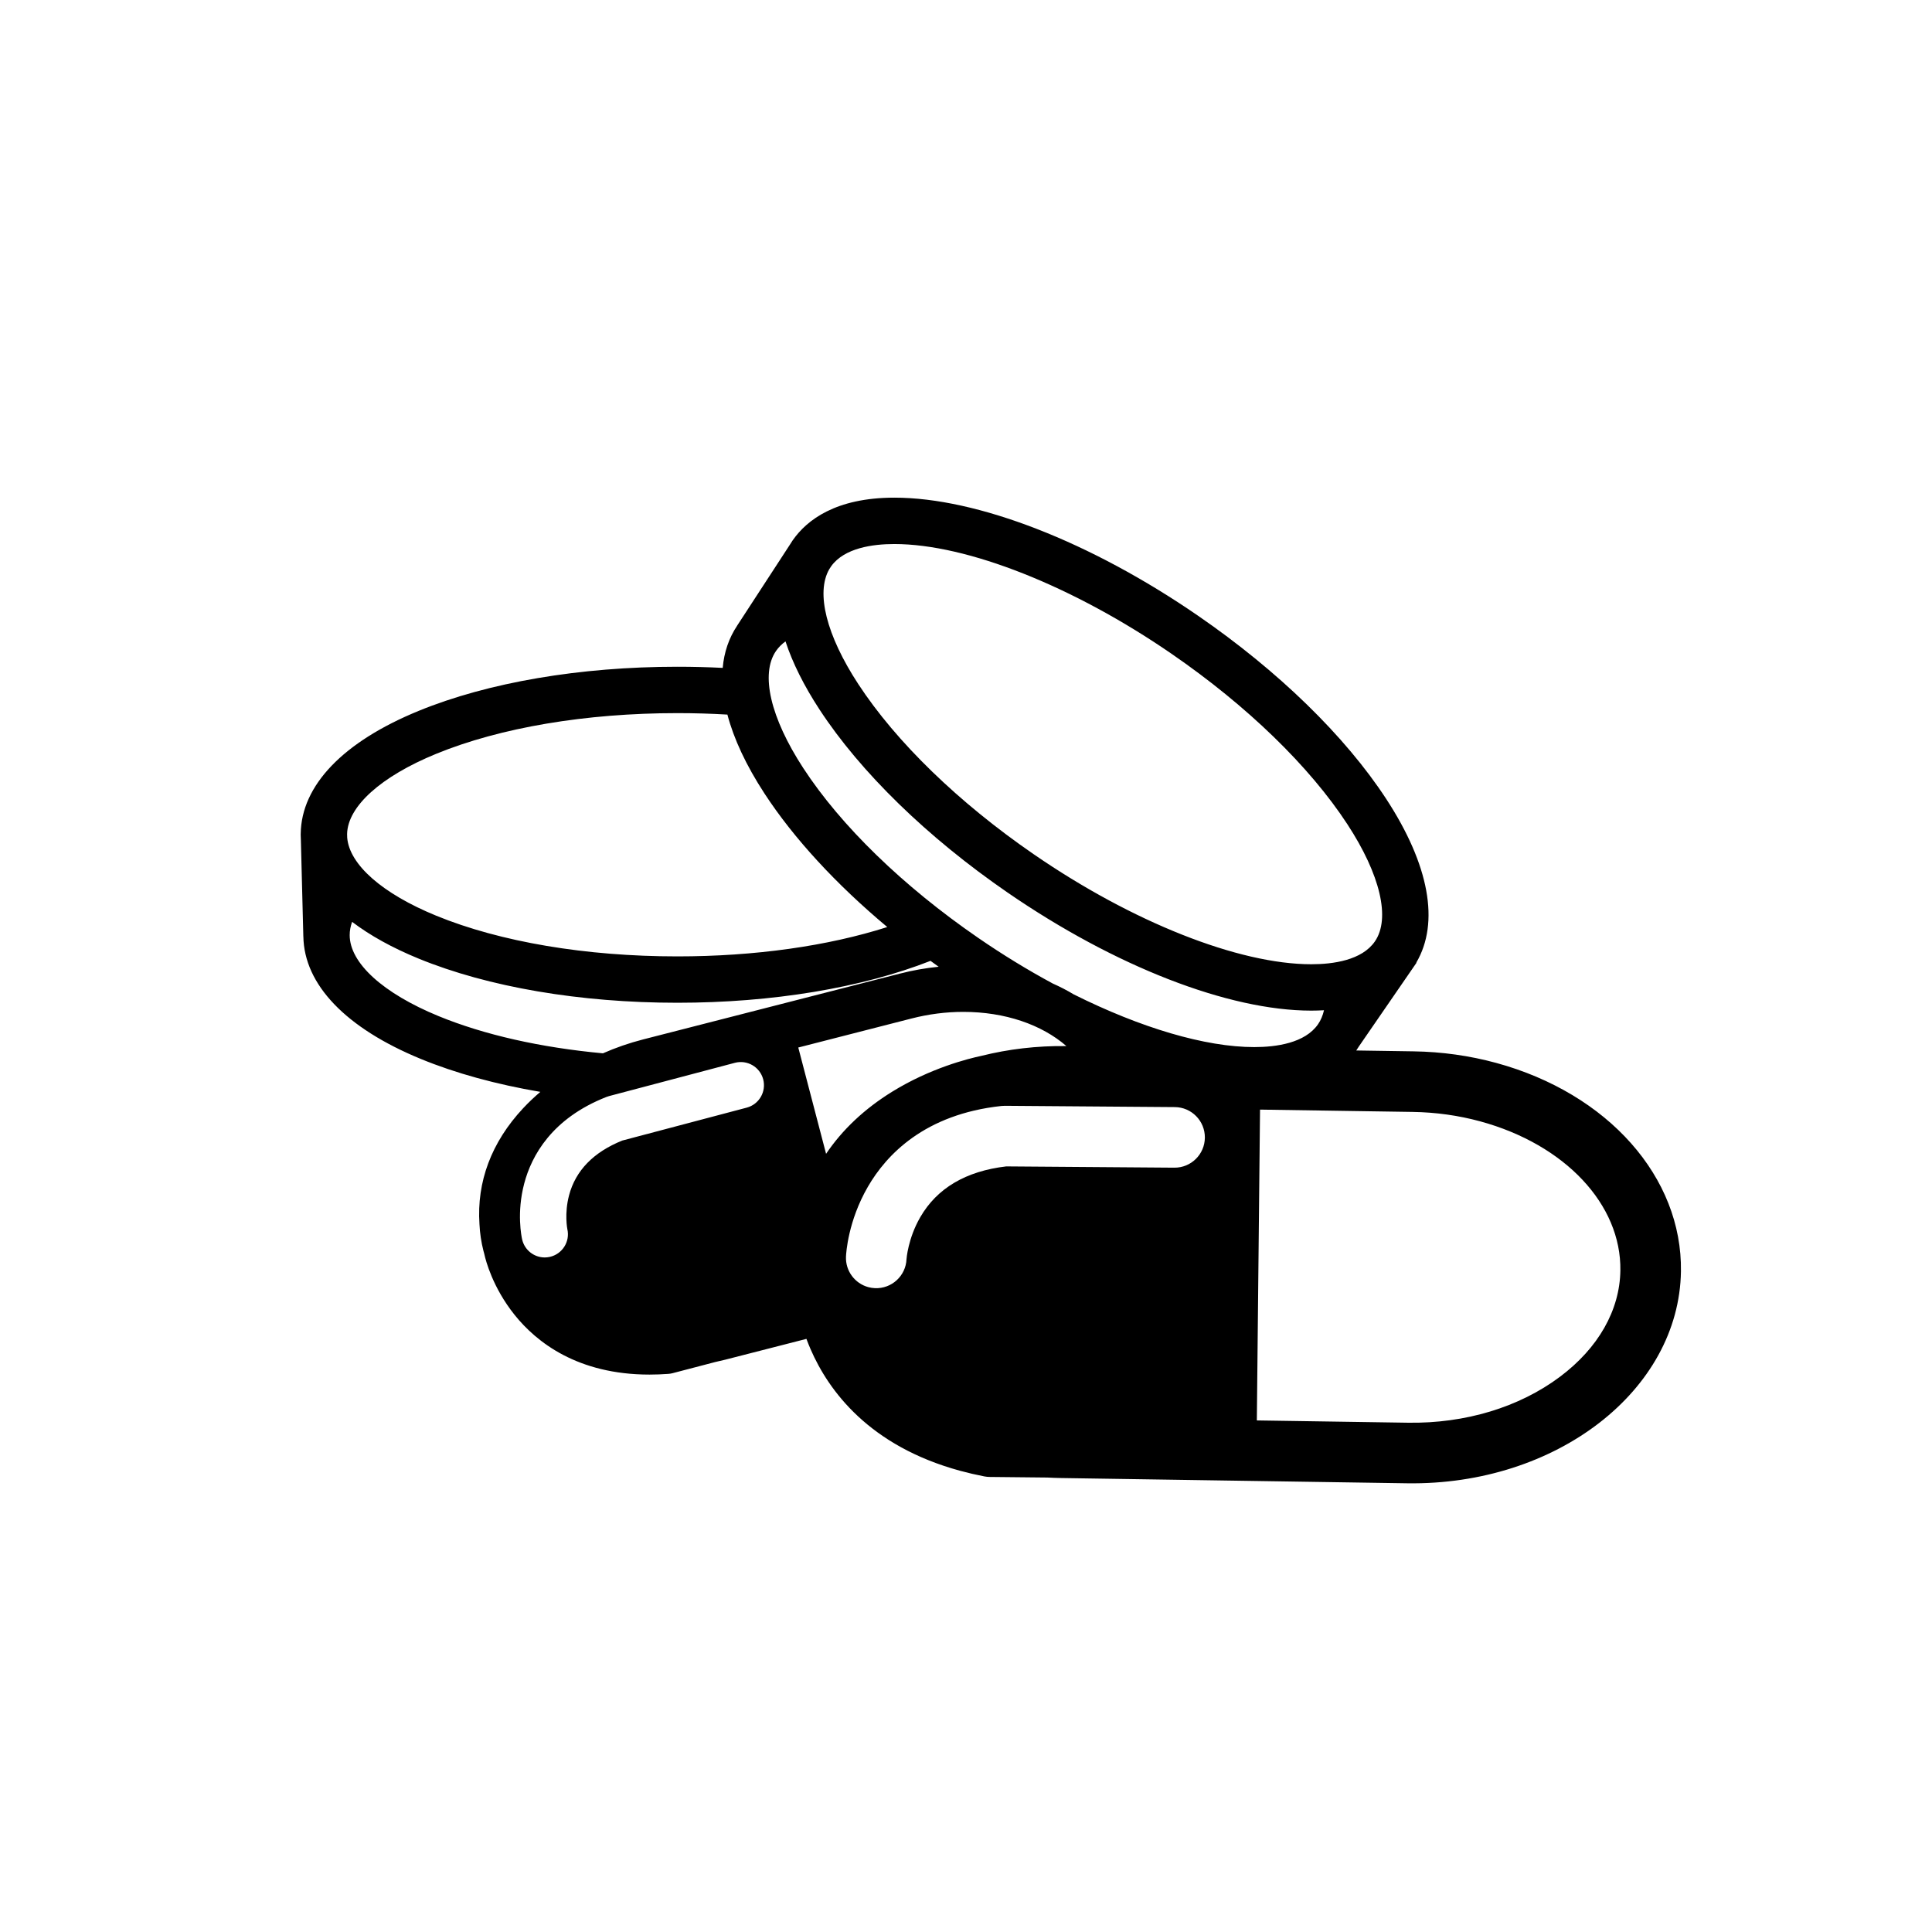
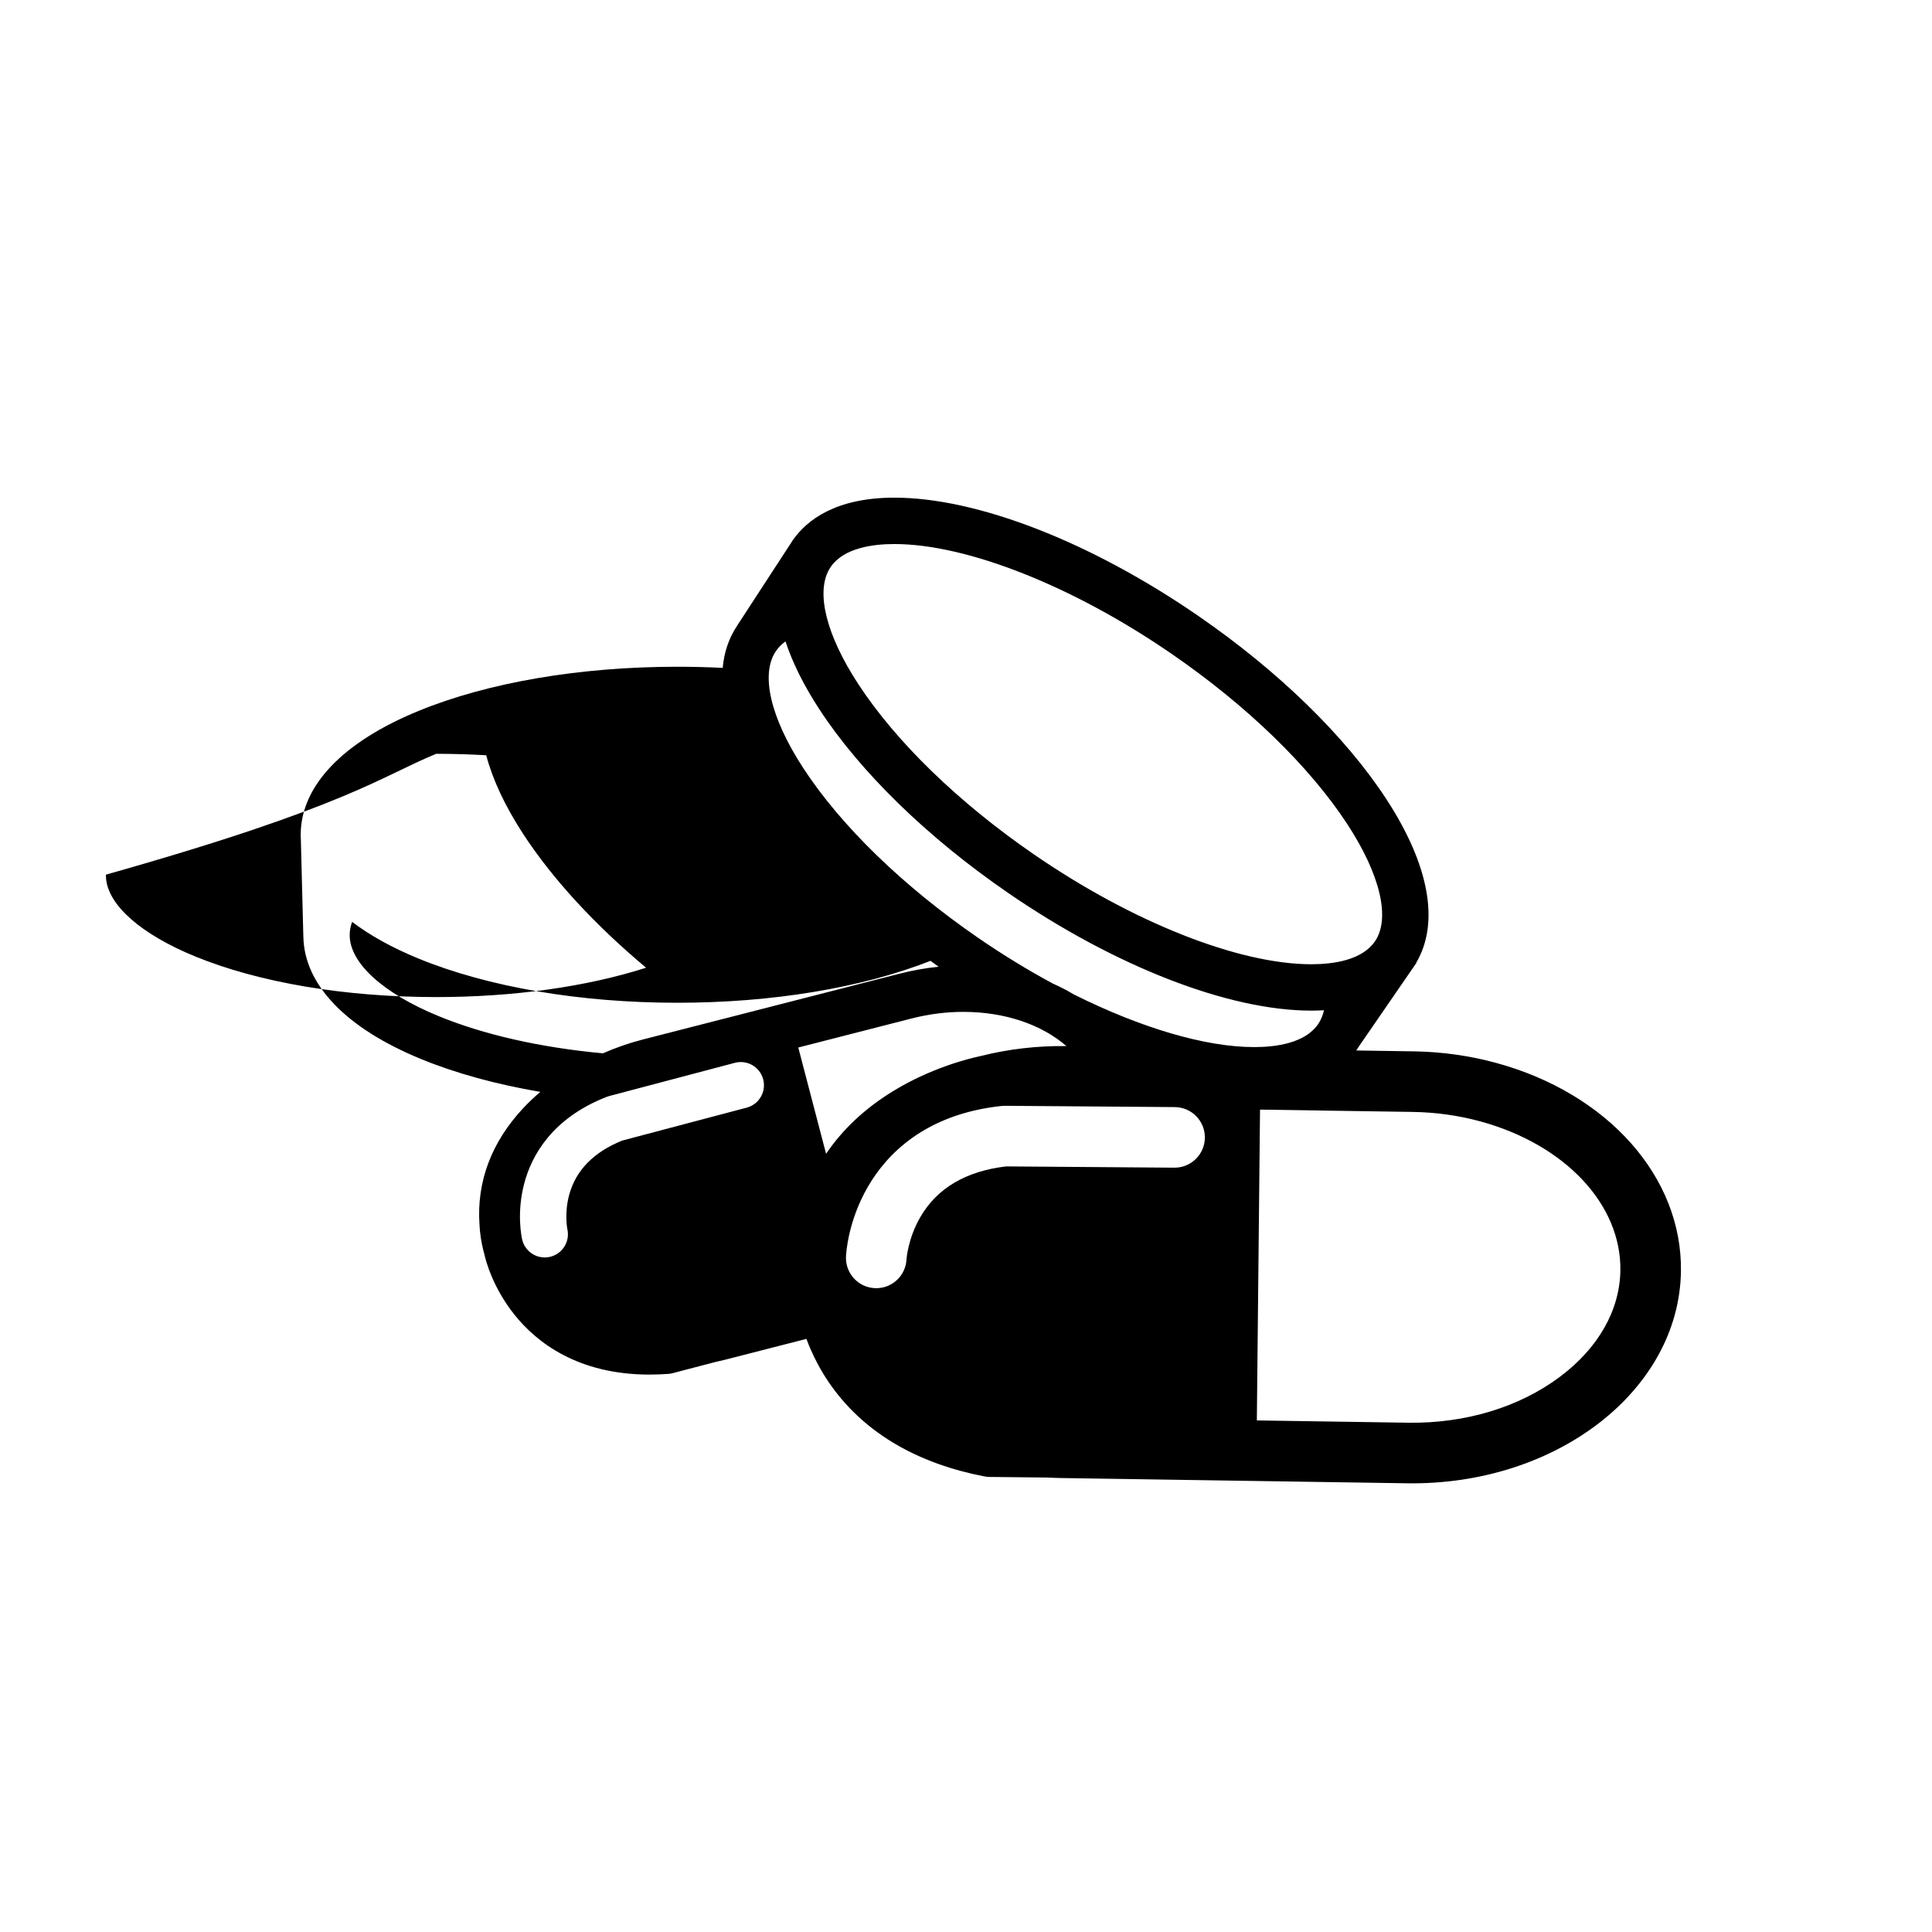
<svg xmlns="http://www.w3.org/2000/svg" viewBox="0 0 500 500">
-   <path d="M77.863,217.34l0.639,25.01h0.007c0.194,12.467,10.972,23.717,30.41,31.708c9.027,3.712,19.521,6.582,30.921,8.519  c-1.482,1.26-2.995,2.675-4.467,4.251c-8.203,8.783-12.029,19.034-11.286,30.007c0.111,2.313,0.449,4.627,1.038,6.924  c0.045,0.175,0.1,0.346,0.146,0.519c0.037,0.149,0.07,0.299,0.109,0.448c0.315,1.418,2.096,8.447,7.796,15.564  c5.646,7.05,16.286,15.453,34.918,15.453c1.594,0,3.243-0.063,4.901-0.186c0.363-0.026,0.723-0.086,1.075-0.179l11.048-2.89  c0.852-0.184,1.702-0.378,2.55-0.596l21.034-5.391c0.326,0.875,0.679,1.762,1.068,2.659c4.694,10.826,15.22,25.076,38.708,31.478  c2.009,0.548,4.109,1.036,6.242,1.451c0.467,0.091,0.94,0.139,1.416,0.144l14.921,0.153c1.137,0.061,2.274,0.107,3.418,0.125  l89.676,1.363c38.611,0.587,70.406-24.01,70.875-54.829c0.369-24.381-18.85-46.068-47.826-53.967  c-6.873-1.873-14.057-2.88-21.35-2.99l-14.851-0.226c0.001-0.001,0.001-0.001,0.001-0.002c0.227-0.327,0.441-0.66,0.647-0.997  l14.939-21.701l-0.052-0.036c6.088-10.357,3.359-25.324-7.797-42.388c-10.635-16.267-27.922-33.094-48.677-47.382  c-27.799-19.138-57.183-30.563-78.603-30.563c-15.242,0-22.647,5.864-26.193,10.881l-0.002-0.001l-0.024,0.038  c-0.042,0.06-0.087,0.12-0.128,0.18c-0.247,0.359-0.48,0.727-0.705,1.099l-13.657,20.964l0.006,0.004  c-2.121,3.187-3.36,6.842-3.719,10.891c-3.865-0.197-7.782-0.296-11.733-0.296c-25.198,0-48.979,4.058-66.963,11.425  c-19.542,8.006-30.361,19.287-30.513,31.788l-0.006,0l0.003,0.099c0,0.056-0.005,0.111-0.005,0.167  C77.821,216.471,77.838,216.906,77.863,217.34z M113.481,262.959C99.091,257.043,90.5,249.21,90.5,242.007  c0-1.132,0.212-2.279,0.626-3.432c4.618,3.512,10.383,6.712,17.216,9.512c17.984,7.368,41.765,11.426,66.963,11.426  c24.525,0,47.706-3.846,65.508-10.844c0.698,0.511,1.402,1.019,2.109,1.524c-3.348,0.332-6.694,0.922-10.003,1.77l-66.493,17.043  c-3.636,0.933-7.108,2.144-10.39,3.592C139.99,271.117,125.306,267.821,113.481,262.959z M193.245,286.658l-32.197,8.515  c-7.453,3-12.088,7.768-13.778,14.175c-1.248,4.731-0.449,8.714-0.441,8.752c0.733,3.231-1.293,6.445-4.525,7.178  c-0.446,0.102-0.893,0.15-1.332,0.15c-2.741,0-5.215-1.89-5.846-4.676c-0.155-0.683-1.456-6.895,0.542-14.465  c1.887-7.152,7.115-16.846,21.311-22.409c0.214-0.084,0.433-0.156,0.655-0.215l32.544-8.606c3.204-0.847,6.487,1.063,7.335,4.268  C198.358,282.527,196.448,285.812,193.245,286.658z M206.594,271.098l29.303-7.51c4.435-1.137,8.938-1.714,13.387-1.714  c10.839,0,20.308,3.302,26.701,8.851c-7.656-0.1-15.041,0.792-21.965,2.523c-3.495,0.738-13.278,3.199-23.11,9.274  c-7.182,4.437-12.913,9.844-17.12,16.084L206.594,271.098z M303.92,302.193l-43.514-0.329c-10.425,1.221-17.907,5.639-22.239,13.135  c-3.199,5.536-3.561,10.83-3.563,10.881c-0.187,4.325-3.845,7.681-8.17,7.494c-0.598-0.026-1.177-0.118-1.73-0.269  c-3.455-0.942-5.925-4.174-5.763-7.902c0.04-0.914,0.534-9.192,5.653-18.049c4.835-8.368,14.757-18.791,34.563-20.927  c0.299-0.032,0.6-0.048,0.9-0.046l43.98,0.334c4.33,0.033,7.813,3.568,7.781,7.898C311.785,298.744,308.248,302.227,303.92,302.193z   M365.614,287.766c5.98,0.092,11.857,0.912,17.465,2.44c21.955,5.984,36.531,21.497,36.271,38.602  c-0.156,10.301-5.712,20.068-15.643,27.505c-10.537,7.89-24.5,12.11-39.316,11.885l-39.121-0.594l0.824-80.438L365.614,287.766z   M214.607,147.321l0.529-0.812c3.42-4.713,10.742-5.713,16.324-5.713c18.799,0,46.31,10.9,71.798,28.446  c19.5,13.425,35.638,29.074,45.438,44.064c8.543,13.066,11.205,24.407,7.122,30.338c-3.358,4.878-10.806,5.902-16.462,5.902  c-18.8,0-46.311-10.9-71.799-28.447c-19.5-13.424-35.637-29.074-45.438-44.065C213.867,164.412,211.104,153.4,214.607,147.321z   M200.828,168.477c0.672-0.976,1.508-1.795,2.458-2.486c1.812,5.516,4.746,11.426,8.791,17.612  c10.635,16.266,27.922,33.094,48.677,47.382c27.799,19.137,57.182,30.563,78.604,30.563c1.143,0,2.235-0.037,3.291-0.1  c-0.307,1.355-0.813,2.567-1.53,3.609c-3.372,4.899-10.843,5.928-16.515,5.928c-12.709,0-29.394-4.987-46.72-13.636  c-1.716-1.037-3.527-1.976-5.421-2.811c-6.463-3.485-12.967-7.454-19.34-11.842c-19.427-13.374-35.496-28.975-45.246-43.929  C199.379,185.733,196.743,174.41,200.828,168.477z M112.891,195.084c16.574-6.79,38.739-10.529,62.414-10.529  c4.376,0,8.699,0.128,12.946,0.379c1.655,6.292,4.856,13.151,9.574,20.387c7.583,11.629,18.572,23.54,31.799,34.596  c-15.387,4.925-34.314,7.596-54.319,7.596c-23.674,0-45.84-3.74-62.414-10.53c-13.958-5.718-22.478-13.222-23.038-20.217  l-0.024-0.934C89.988,208.688,98.58,200.947,112.891,195.084z" />
+   <path d="M77.863,217.34l0.639,25.01h0.007c0.194,12.467,10.972,23.717,30.41,31.708c9.027,3.712,19.521,6.582,30.921,8.519  c-1.482,1.26-2.995,2.675-4.467,4.251c-8.203,8.783-12.029,19.034-11.286,30.007c0.111,2.313,0.449,4.627,1.038,6.924  c0.045,0.175,0.1,0.346,0.146,0.519c0.037,0.149,0.07,0.299,0.109,0.448c0.315,1.418,2.096,8.447,7.796,15.564  c5.646,7.05,16.286,15.453,34.918,15.453c1.594,0,3.243-0.063,4.901-0.186c0.363-0.026,0.723-0.086,1.075-0.179l11.048-2.89  c0.852-0.184,1.702-0.378,2.55-0.596l21.034-5.391c0.326,0.875,0.679,1.762,1.068,2.659c4.694,10.826,15.22,25.076,38.708,31.478  c2.009,0.548,4.109,1.036,6.242,1.451c0.467,0.091,0.94,0.139,1.416,0.144l14.921,0.153c1.137,0.061,2.274,0.107,3.418,0.125  l89.676,1.363c38.611,0.587,70.406-24.01,70.875-54.829c0.369-24.381-18.85-46.068-47.826-53.967  c-6.873-1.873-14.057-2.88-21.35-2.99l-14.851-0.226c0.001-0.001,0.001-0.001,0.001-0.002c0.227-0.327,0.441-0.66,0.647-0.997  l14.939-21.701l-0.052-0.036c6.088-10.357,3.359-25.324-7.797-42.388c-10.635-16.267-27.922-33.094-48.677-47.382  c-27.799-19.138-57.183-30.563-78.603-30.563c-15.242,0-22.647,5.864-26.193,10.881l-0.002-0.001l-0.024,0.038  c-0.042,0.06-0.087,0.12-0.128,0.18c-0.247,0.359-0.48,0.727-0.705,1.099l-13.657,20.964l0.006,0.004  c-2.121,3.187-3.36,6.842-3.719,10.891c-3.865-0.197-7.782-0.296-11.733-0.296c-25.198,0-48.979,4.058-66.963,11.425  c-19.542,8.006-30.361,19.287-30.513,31.788l-0.006,0l0.003,0.099c0,0.056-0.005,0.111-0.005,0.167  C77.821,216.471,77.838,216.906,77.863,217.34z M113.481,262.959C99.091,257.043,90.5,249.21,90.5,242.007  c0-1.132,0.212-2.279,0.626-3.432c4.618,3.512,10.383,6.712,17.216,9.512c17.984,7.368,41.765,11.426,66.963,11.426  c24.525,0,47.706-3.846,65.508-10.844c0.698,0.511,1.402,1.019,2.109,1.524c-3.348,0.332-6.694,0.922-10.003,1.77l-66.493,17.043  c-3.636,0.933-7.108,2.144-10.39,3.592C139.99,271.117,125.306,267.821,113.481,262.959z M193.245,286.658l-32.197,8.515  c-7.453,3-12.088,7.768-13.778,14.175c-1.248,4.731-0.449,8.714-0.441,8.752c0.733,3.231-1.293,6.445-4.525,7.178  c-0.446,0.102-0.893,0.15-1.332,0.15c-2.741,0-5.215-1.89-5.846-4.676c-0.155-0.683-1.456-6.895,0.542-14.465  c1.887-7.152,7.115-16.846,21.311-22.409c0.214-0.084,0.433-0.156,0.655-0.215l32.544-8.606c3.204-0.847,6.487,1.063,7.335,4.268  C198.358,282.527,196.448,285.812,193.245,286.658z M206.594,271.098l29.303-7.51c4.435-1.137,8.938-1.714,13.387-1.714  c10.839,0,20.308,3.302,26.701,8.851c-7.656-0.1-15.041,0.792-21.965,2.523c-3.495,0.738-13.278,3.199-23.11,9.274  c-7.182,4.437-12.913,9.844-17.12,16.084L206.594,271.098z M303.92,302.193l-43.514-0.329c-10.425,1.221-17.907,5.639-22.239,13.135  c-3.199,5.536-3.561,10.83-3.563,10.881c-0.187,4.325-3.845,7.681-8.17,7.494c-0.598-0.026-1.177-0.118-1.73-0.269  c-3.455-0.942-5.925-4.174-5.763-7.902c0.04-0.914,0.534-9.192,5.653-18.049c4.835-8.368,14.757-18.791,34.563-20.927  c0.299-0.032,0.6-0.048,0.9-0.046l43.98,0.334c4.33,0.033,7.813,3.568,7.781,7.898C311.785,298.744,308.248,302.227,303.92,302.193z   M365.614,287.766c5.98,0.092,11.857,0.912,17.465,2.44c21.955,5.984,36.531,21.497,36.271,38.602  c-0.156,10.301-5.712,20.068-15.643,27.505c-10.537,7.89-24.5,12.11-39.316,11.885l-39.121-0.594l0.824-80.438L365.614,287.766z   M214.607,147.321l0.529-0.812c3.42-4.713,10.742-5.713,16.324-5.713c18.799,0,46.31,10.9,71.798,28.446  c19.5,13.425,35.638,29.074,45.438,44.064c8.543,13.066,11.205,24.407,7.122,30.338c-3.358,4.878-10.806,5.902-16.462,5.902  c-18.8,0-46.311-10.9-71.799-28.447c-19.5-13.424-35.637-29.074-45.438-44.065C213.867,164.412,211.104,153.4,214.607,147.321z   M200.828,168.477c0.672-0.976,1.508-1.795,2.458-2.486c1.812,5.516,4.746,11.426,8.791,17.612  c10.635,16.266,27.922,33.094,48.677,47.382c27.799,19.137,57.182,30.563,78.604,30.563c1.143,0,2.235-0.037,3.291-0.1  c-0.307,1.355-0.813,2.567-1.53,3.609c-3.372,4.899-10.843,5.928-16.515,5.928c-12.709,0-29.394-4.987-46.72-13.636  c-1.716-1.037-3.527-1.976-5.421-2.811c-6.463-3.485-12.967-7.454-19.34-11.842c-19.427-13.374-35.496-28.975-45.246-43.929  C199.379,185.733,196.743,174.41,200.828,168.477z M112.891,195.084c4.376,0,8.699,0.128,12.946,0.379c1.655,6.292,4.856,13.151,9.574,20.387c7.583,11.629,18.572,23.54,31.799,34.596  c-15.387,4.925-34.314,7.596-54.319,7.596c-23.674,0-45.84-3.74-62.414-10.53c-13.958-5.718-22.478-13.222-23.038-20.217  l-0.024-0.934C89.988,208.688,98.58,200.947,112.891,195.084z" />
</svg>